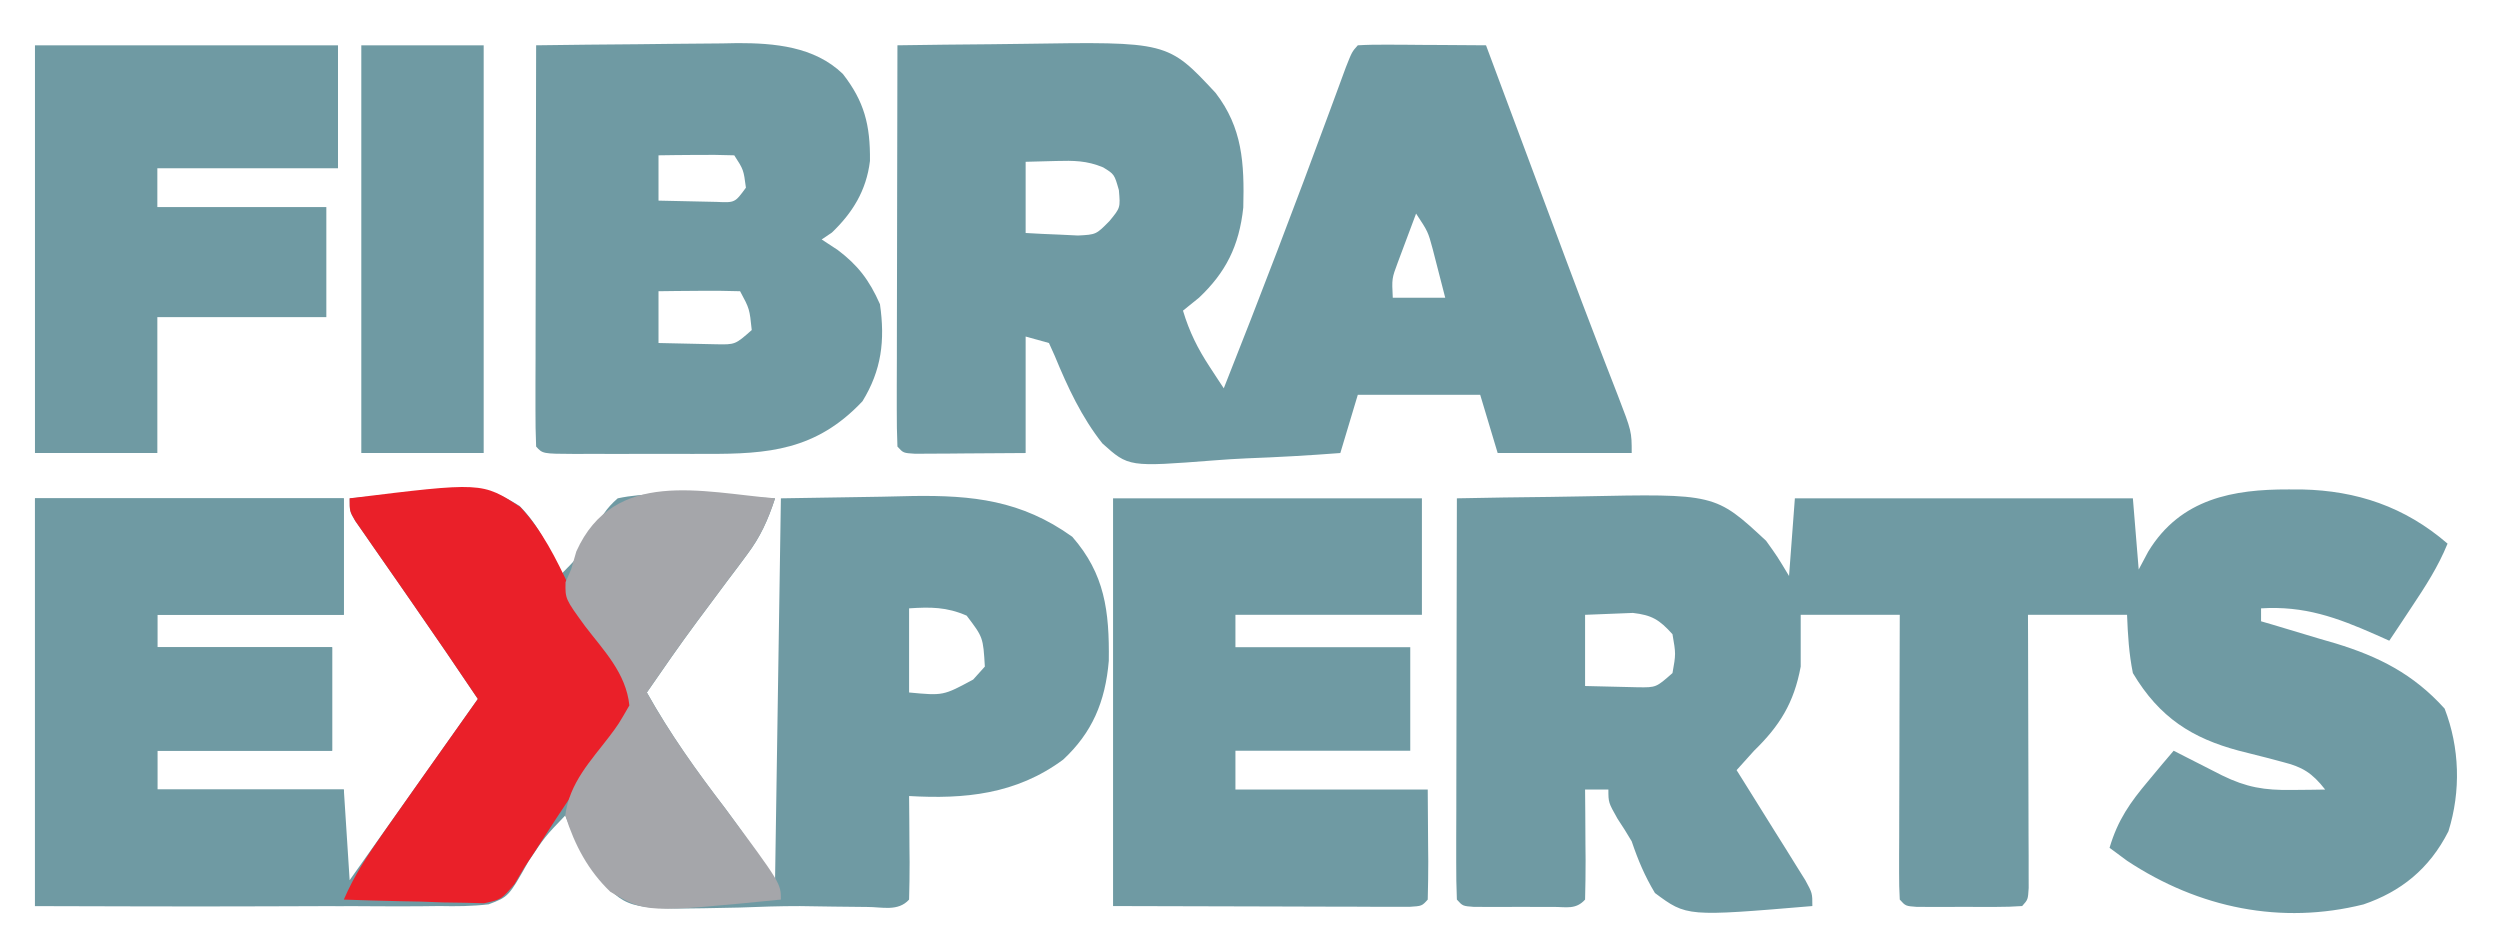
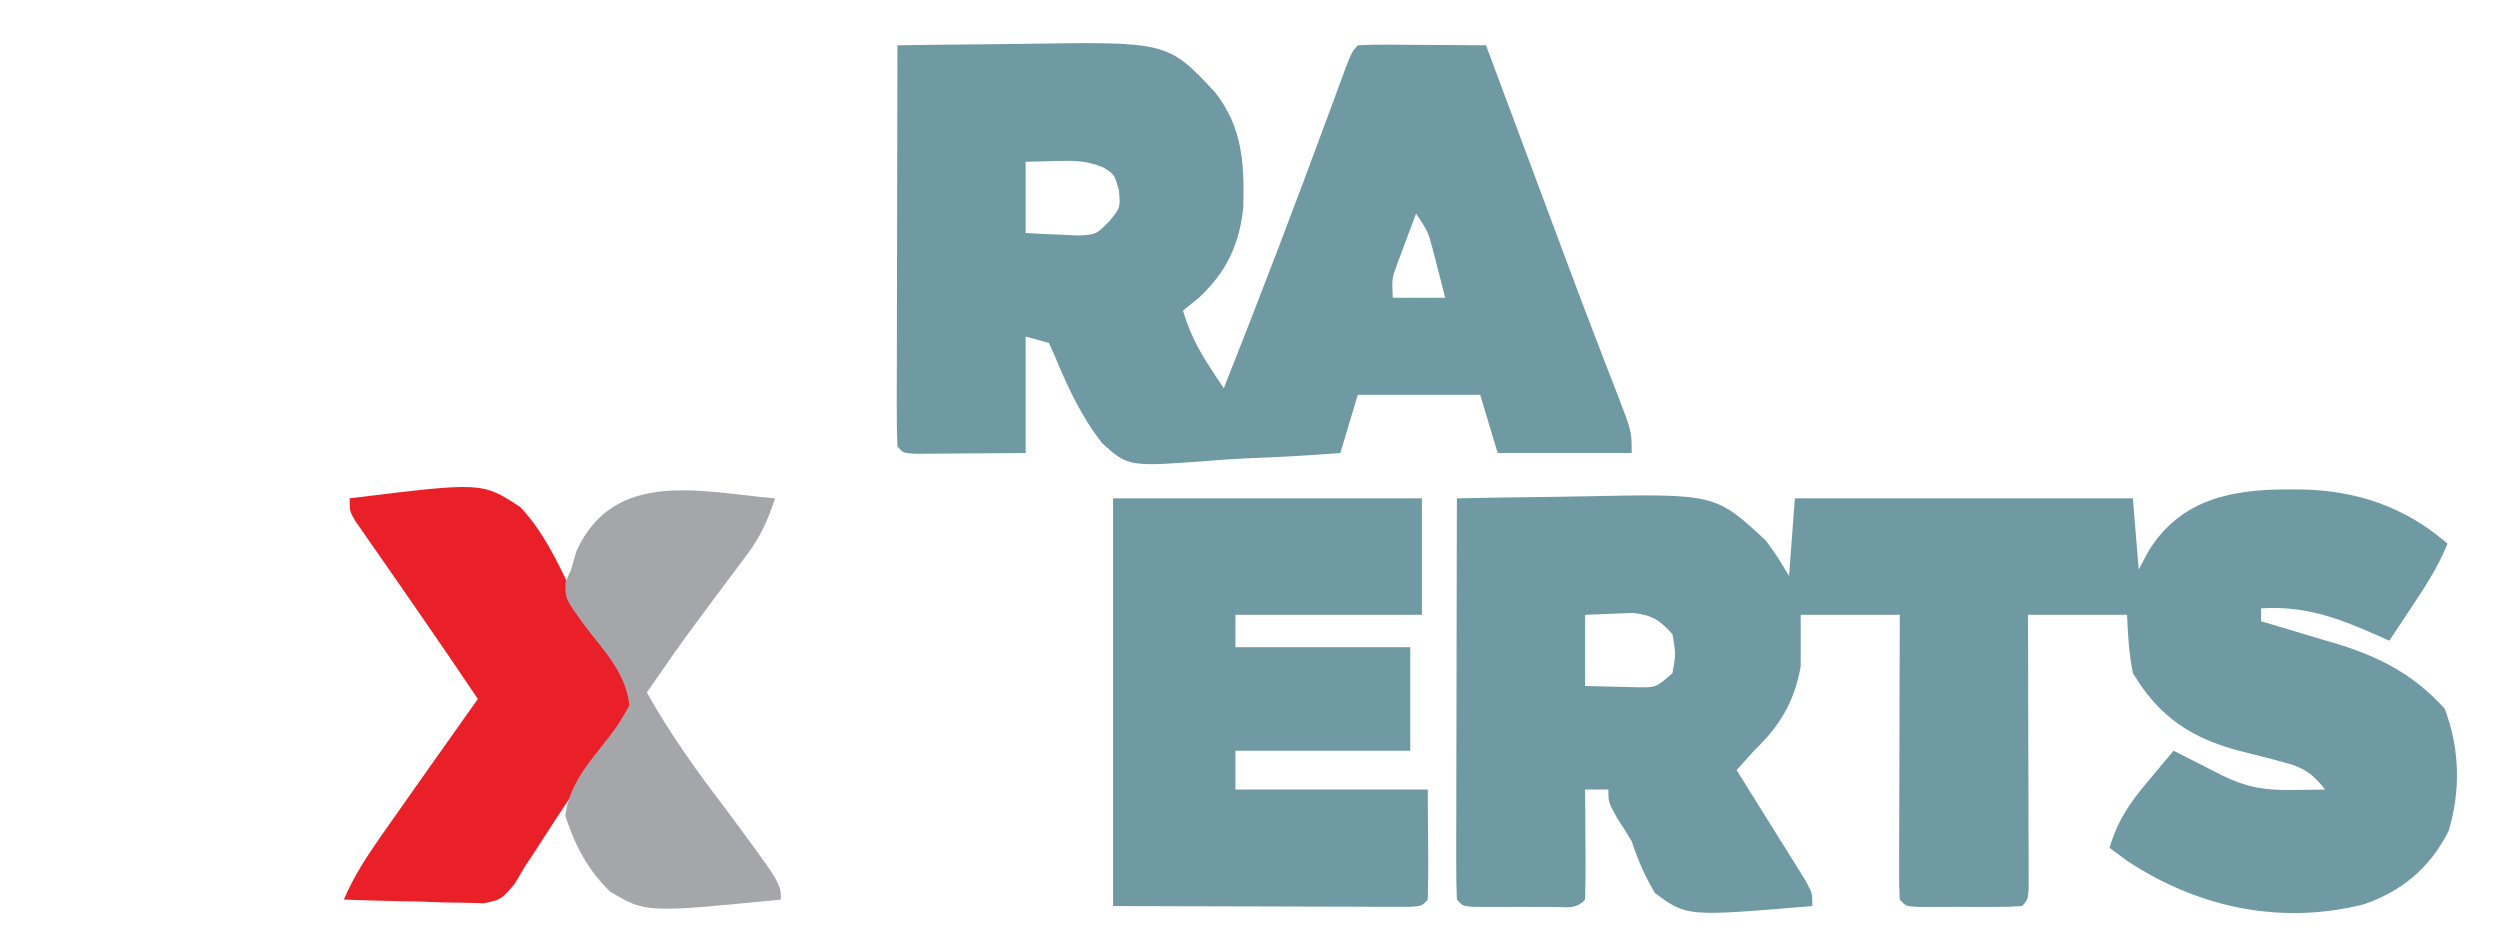
<svg xmlns="http://www.w3.org/2000/svg" width="1270" height="480" viewBox="0 0 1270 480" fill="none">
-   <path d="M17.762 253.151C69.539 253.151 121.316 253.151 174.662 253.151C174.662 272.679 174.662 292.208 174.662 312.329C143.4 312.329 112.139 312.329 79.93 312.329C79.93 317.753 79.93 323.178 79.93 328.767C109.238 328.767 138.545 328.767 168.741 328.767C168.741 346.126 168.741 363.485 168.741 381.37C139.434 381.37 110.126 381.37 79.93 381.37C79.93 387.879 79.93 394.389 79.93 401.096C111.192 401.096 142.453 401.096 174.662 401.096C176.127 423.879 176.127 423.879 177.622 447.123C179.595 444.335 181.568 441.546 183.601 438.673C203.317 410.805 223.034 382.937 242.751 355.069C232.018 339.072 221.153 323.197 210.186 307.397C207.634 303.712 205.083 300.026 202.531 296.34C198.211 290.105 193.881 283.879 189.533 277.667C187.923 275.34 186.312 273.014 184.653 270.616C183.272 268.637 181.89 266.658 180.467 264.619C177.622 259.726 177.622 259.726 177.622 253.151C247.146 246.856 247.146 246.856 263.953 257.023C273.786 267.003 279.378 278.827 284.196 292.603C294.287 282.404 294.287 282.404 301.839 269.999C305.26 262.665 307.913 258.275 313.799 253.151C327.49 250.249 340.817 250.987 354.69 251.712C358.435 251.816 362.181 251.92 366.04 252.027C375.277 252.298 384.5 252.676 393.73 253.151C390.125 264.162 386.294 272.671 379.541 281.661C377.12 284.919 377.12 284.919 374.651 288.243C372.949 290.495 371.246 292.748 369.492 295.069C366.013 299.741 362.536 304.416 359.061 309.092C357.387 311.337 355.712 313.581 353.987 315.893C345.285 327.647 336.918 339.689 328.601 351.781C340.394 372.863 353.877 391.845 368.381 410.664C377.207 422.482 385.434 434.84 393.73 447.123C394.706 383.112 395.683 319.101 396.69 253.151C413.603 252.879 430.516 252.608 447.941 252.329C453.209 252.209 458.476 252.089 463.903 251.966C493.916 251.571 518.794 254.084 544.709 272.671C561.205 291.564 563.604 310.314 563.269 335.728C561.506 356.662 554.659 372.362 540.083 385.89C516.152 403.608 489.867 406.01 461.818 404.384C461.852 408.143 461.887 411.902 461.922 415.775C461.95 420.676 461.977 425.578 462.003 430.479C462.028 432.961 462.053 435.442 462.078 437.999C462.104 444.329 461.973 450.659 461.818 456.986C456.211 463.213 448.011 460.71 440.55 460.74C429.165 460.661 417.783 460.475 406.399 460.295C396.188 460.273 386.022 460.64 375.817 461.032C319.689 462.243 319.689 462.243 305.103 447.252C297.356 437.104 291.976 426.388 287.156 414.247C276.876 424.98 276.876 424.98 268.516 437.517C258.379 455.552 258.379 455.552 248.219 459.401C239.839 460.399 231.751 460.45 223.323 460.274C218.419 460.328 218.419 460.328 213.415 460.382C205.489 460.442 197.577 460.445 189.652 460.375C171.264 460.223 152.877 460.321 134.489 460.39C95.579 460.534 56.674 460.383 17.762 460.274C17.762 391.923 17.762 323.573 17.762 253.151ZM461.818 309.041C461.818 323.145 461.818 337.249 461.818 351.781C479.178 353.426 479.178 353.426 494.382 345.205C496.336 343.036 498.29 340.866 500.303 338.63C499.432 323.768 499.432 323.768 491.052 312.74C480.836 308.3 472.696 308.33 461.818 309.041Z" fill="#6F9AA3" />
  <path d="M1162.5 248.63C1164.83 248.635 1167.16 248.641 1169.56 248.646C1197.06 249.282 1221.5 257.284 1243.36 276.164C1238.56 287.951 1232.13 297.83 1225.22 308.219C1223.08 311.457 1220.93 314.695 1218.73 318.031C1217.08 320.489 1215.44 322.947 1213.75 325.479C1211.57 324.505 1209.39 323.53 1207.15 322.526C1186.92 313.59 1170.6 307.71 1148.62 309.041C1148.62 311.211 1148.62 313.381 1148.62 315.616C1150.38 316.128 1152.14 316.639 1153.96 317.166C1162.06 319.55 1170.14 322 1178.23 324.452C1180.99 325.255 1183.76 326.058 1186.61 326.886C1208.22 333.515 1225.89 342.249 1241.88 360C1249.51 379.788 1250.2 401.8 1243.81 422.286C1234.08 441.539 1219.49 452.998 1200.66 459.439C1159.04 469.848 1117.18 461.488 1080.54 437.26C1076.14 434.005 1076.14 434.005 1071.65 430.685C1075.85 416.481 1082.13 407.656 1091.27 396.781C1093.69 393.878 1096.11 390.975 1098.6 387.984C1100.45 385.801 1102.31 383.619 1104.22 381.37C1106.47 382.518 1108.71 383.667 1111.03 384.85C1113.97 386.346 1116.91 387.842 1119.95 389.384C1122.87 390.871 1125.78 392.359 1128.79 393.891C1141.3 400.023 1150.38 401.464 1163.98 401.301C1167.2 401.272 1170.42 401.242 1173.73 401.211C1176.19 401.173 1178.65 401.135 1181.19 401.096C1174.53 392.588 1169.61 389.616 1159.76 387.136C1157.33 386.486 1154.9 385.835 1152.4 385.165C1147.33 383.877 1142.26 382.592 1137.18 381.312C1113.87 375.056 1097.06 364.729 1083.5 341.918C1081.48 331.853 1080.96 322.701 1080.54 312.329C1063.93 312.329 1047.32 312.329 1030.21 312.329C1030.23 316.694 1030.24 321.059 1030.26 325.556C1030.31 341.688 1030.34 357.82 1030.37 373.952C1030.39 380.946 1030.41 387.94 1030.43 394.934C1030.47 404.963 1030.49 414.992 1030.5 425.021C1030.51 428.169 1030.53 431.316 1030.55 434.558C1030.55 437.454 1030.55 440.35 1030.55 443.334C1030.55 445.896 1030.56 448.459 1030.57 451.099C1030.21 456.986 1030.21 456.986 1027.25 460.274C1022.88 460.599 1018.49 460.704 1014.11 460.711C1010.14 460.717 1010.14 460.717 1006.09 460.723C1001.91 460.704 1001.91 460.704 997.646 460.685C993.467 460.704 993.467 460.704 989.204 460.723C986.556 460.719 983.907 460.715 981.178 460.711C978.732 460.707 976.286 460.703 973.766 460.699C968.042 460.274 968.042 460.274 965.081 456.986C964.807 452.444 964.734 447.886 964.745 443.334C964.746 438.99 964.746 438.99 964.746 434.558C964.769 429.838 964.769 429.838 964.792 425.021C964.797 421.815 964.801 418.609 964.805 415.306C964.822 405.021 964.859 394.737 964.896 384.452C964.911 377.498 964.925 370.544 964.937 363.589C964.97 346.502 965.021 329.416 965.081 312.329C948.474 312.329 931.866 312.329 914.755 312.329C914.755 321.008 914.755 329.688 914.755 338.63C911.35 357.168 903.921 368.884 891.072 381.37C888.094 384.638 885.13 387.922 882.191 391.233C883.357 393.091 884.523 394.949 885.724 396.863C890.975 405.249 896.204 413.652 901.433 422.055C903.269 424.979 905.105 427.903 906.996 430.916C908.732 433.713 910.468 436.51 912.257 439.392C913.87 441.975 915.482 444.557 917.143 447.218C920.676 453.699 920.676 453.699 920.676 460.274C856.86 465.65 856.86 465.65 840.711 453.647C835.569 445.075 832.151 437.023 828.904 427.397C826.601 423.485 824.211 419.632 821.688 415.89C817.063 407.671 817.063 407.671 817.063 401.096C813.155 401.096 809.247 401.096 805.221 401.096C805.256 405.092 805.29 409.089 805.325 413.206C805.353 418.416 805.38 423.626 805.406 428.836C805.431 431.474 805.456 434.112 805.482 436.83C805.507 443.549 805.376 450.269 805.221 456.986C800.516 462.212 795.633 460.701 789.124 460.711C785.152 460.717 785.152 460.717 781.099 460.723C776.92 460.704 776.92 460.704 772.657 460.685C768.479 460.704 768.479 460.704 764.216 460.723C761.567 460.719 758.919 460.715 756.19 460.711C753.744 460.707 751.298 460.703 748.778 460.699C743.054 460.274 743.054 460.274 740.093 456.986C739.815 450.631 739.745 444.264 739.757 437.902C739.757 433.821 739.758 429.74 739.758 425.536C739.773 421.049 739.788 416.563 739.804 412.076C739.81 407.511 739.814 402.945 739.817 398.38C739.828 386.343 739.857 374.307 739.89 362.27C739.92 349.996 739.934 337.722 739.949 325.447C739.98 301.348 740.031 277.25 740.093 253.151C755.939 252.823 771.784 252.586 787.632 252.428C793.009 252.363 798.387 252.273 803.764 252.159C871.38 250.754 871.38 250.754 897.178 274.726C902.914 282.74 902.914 282.74 908.834 292.603C909.811 279.584 910.788 266.564 911.795 253.151C968.456 253.151 1025.12 253.151 1083.5 253.151C1084.96 271.052 1084.96 271.052 1086.46 289.315C1088.04 286.331 1089.63 283.348 1091.27 280.274C1107.76 253.023 1134.97 248.565 1162.5 248.63ZM805.221 312.329C805.221 324.263 805.221 336.197 805.221 348.493C810.956 348.671 816.692 348.798 822.429 348.904C825.623 348.98 828.817 349.057 832.108 349.135C841.32 349.25 841.32 349.25 849.627 341.918C851.354 332.195 851.354 332.195 849.627 322.192C842.922 314.693 839.033 312.474 829.506 311.366C826.621 311.48 823.736 311.594 820.763 311.712C815.634 311.916 810.506 312.119 805.221 312.329Z" fill="#6F9AA3" />
  <path d="M455.897 23.014C471.798 22.768 487.697 22.59 503.599 22.472C508.996 22.423 514.394 22.356 519.791 22.27C593.255 21.13 593.255 21.13 617.515 47.183C631.155 64.94 632.174 82.776 631.589 105.411C629.493 125.075 622.595 138.48 609.097 151.233C606.41 153.403 603.724 155.573 600.956 157.808C604.206 168.637 608.51 177.202 614.52 186.357C615.859 188.406 617.198 190.455 618.577 192.566C619.6 194.115 620.624 195.664 621.678 197.26C640.17 150.653 658.074 103.813 675.413 56.665C676.856 52.756 678.3 48.847 679.787 44.82C681.071 41.324 682.356 37.829 683.679 34.227C686.806 26.301 686.806 26.301 689.767 23.014C694.606 22.728 699.457 22.662 704.303 22.693C707.232 22.703 710.16 22.714 713.178 22.725C716.26 22.752 719.341 22.78 722.516 22.808C727.155 22.831 727.155 22.831 731.889 22.853C739.557 22.892 747.226 22.946 754.895 23.014C756.296 26.77 757.696 30.526 759.139 34.396C764.456 48.656 769.776 62.914 775.096 77.173C777.375 83.283 779.655 89.394 781.933 95.505C785.254 104.412 788.577 113.317 791.9 122.222C792.996 125.166 794.093 128.11 795.223 131.143C800.799 146.083 806.431 160.993 812.171 175.857C813.274 178.723 814.377 181.589 815.513 184.542C817.608 189.976 819.716 195.403 821.839 200.824C828.904 219.178 828.904 219.178 828.904 230.137C806.435 230.137 783.966 230.137 760.816 230.137C757.885 220.373 754.954 210.608 751.935 200.548C731.419 200.548 710.904 200.548 689.767 200.548C686.836 210.312 683.905 220.077 680.886 230.137C664.988 231.365 649.112 232.255 633.184 232.846C627.783 233.093 622.384 233.428 616.992 233.857C573.323 237.244 573.323 237.244 559.997 225.243C549.45 211.877 542.46 196.899 535.827 180.822C534.85 178.652 533.874 176.482 532.867 174.247C528.959 173.162 525.052 172.077 521.026 170.959C521.026 190.488 521.026 210.016 521.026 230.137C510.726 230.225 500.427 230.291 490.127 230.343C485.716 230.384 485.716 230.384 481.217 230.426C478.421 230.437 475.626 230.447 472.746 230.458C470.157 230.475 467.568 230.493 464.901 230.51C458.858 230.137 458.858 230.137 455.897 226.849C455.619 220.494 455.55 214.127 455.561 207.765C455.561 203.684 455.562 199.603 455.562 195.399C455.577 190.912 455.592 186.426 455.608 181.939C455.614 177.374 455.618 172.809 455.621 168.243C455.632 156.206 455.661 144.17 455.694 132.133C455.724 119.859 455.738 107.585 455.753 95.31C455.785 71.212 455.835 47.113 455.897 23.014ZM521.026 82.192C521.026 94.126 521.026 106.06 521.026 118.356C526.696 118.713 532.371 118.967 538.048 119.178C542.787 119.407 542.787 119.407 547.623 119.64C556.843 119.164 556.843 119.164 563.627 112.269C569.168 105.525 569.168 105.525 568.392 96.575C566.095 88.518 566.095 88.518 560.389 85.017C552.063 81.558 545.434 81.546 536.567 81.781C528.874 81.984 528.874 81.984 521.026 82.192ZM719.371 108.493C717.378 113.758 715.409 119.035 713.45 124.315C712.351 127.252 711.252 130.189 710.119 133.215C707.037 141.479 707.037 141.479 707.529 151.233C716.321 151.233 725.114 151.233 734.172 151.233C732.834 145.953 731.473 140.68 730.102 135.411C729.346 132.474 728.591 129.537 727.812 126.511C725.431 117.683 725.431 117.683 719.371 108.493Z" fill="#6F9AA3" />
-   <path d="M272.354 23.014C289.574 22.768 306.792 22.59 324.013 22.472C329.861 22.422 335.71 22.355 341.558 22.27C350.002 22.149 358.445 22.094 366.89 22.05C369.472 22 372.054 21.949 374.714 21.896C393.137 21.891 413.662 23.533 428.155 37.535C439.026 51.473 442.152 63.448 441.94 81.768C440.113 96.915 432.964 108.233 422.593 118.151C420.884 119.303 419.174 120.456 417.413 121.644C420.099 123.407 422.786 125.17 425.554 126.986C435.681 134.635 441.541 142.126 447.016 154.521C449.684 173.061 447.791 188.108 438.135 203.836C414.61 228.826 390.136 230.665 358.968 230.574C356.574 230.577 354.179 230.58 351.711 230.583C346.691 230.585 341.67 230.579 336.65 230.566C328.933 230.548 321.216 230.566 313.499 230.586C308.611 230.584 303.724 230.58 298.836 230.574C295.362 230.584 295.362 230.584 291.819 230.594C275.655 230.515 275.655 230.515 272.354 226.849C272.076 220.494 272.007 214.127 272.018 207.765C272.019 203.684 272.019 199.603 272.019 195.399C272.034 190.912 272.05 186.426 272.065 181.939C272.071 177.374 272.075 172.809 272.078 168.243C272.089 156.206 272.118 144.17 272.151 132.133C272.181 119.859 272.195 107.585 272.21 95.31C272.242 71.211 272.292 47.113 272.354 23.014ZM334.522 78.904C334.522 86.499 334.522 94.093 334.522 101.918C340.812 102.095 347.103 102.223 353.395 102.329C358.649 102.443 358.649 102.443 364.01 102.56C373.337 102.998 373.337 102.998 378.928 95.343C377.728 86.195 377.728 86.195 373.007 78.904C366.535 78.665 360.055 78.629 353.58 78.699C350.034 78.728 346.489 78.758 342.837 78.788C338.721 78.846 338.721 78.846 334.522 78.904ZM334.522 147.945C334.522 156.625 334.522 165.304 334.522 174.247C340.75 174.424 346.98 174.552 353.21 174.658C356.678 174.734 360.147 174.81 363.721 174.889C373.492 175.079 373.492 175.079 381.888 167.671C380.766 156.852 380.766 156.852 375.967 147.945C369.001 147.706 362.029 147.67 355.06 147.74C351.24 147.769 347.42 147.799 343.484 147.83C340.527 147.868 337.569 147.906 334.522 147.945Z" fill="#6F9AA3" />
  <path d="M565.431 253.151C617.208 253.151 668.985 253.151 722.331 253.151C722.331 272.679 722.331 292.208 722.331 312.329C691.069 312.329 659.808 312.329 627.599 312.329C627.599 317.753 627.599 323.178 627.599 328.767C656.907 328.767 686.214 328.767 716.41 328.767C716.41 346.126 716.41 363.485 716.41 381.37C687.102 381.37 657.795 381.37 627.599 381.37C627.599 387.879 627.599 394.389 627.599 401.096C659.837 401.096 692.076 401.096 725.291 401.096C725.352 410.25 725.413 419.404 725.476 428.836C725.503 431.724 725.53 434.611 725.558 437.587C725.579 444.054 725.44 450.521 725.291 456.986C722.331 460.274 722.331 460.274 716.018 460.669C713.238 460.662 710.457 460.655 707.592 460.647C704.407 460.647 701.222 460.646 697.94 460.646C692.881 460.621 692.881 460.621 687.72 460.595C683.098 460.59 683.098 460.59 678.382 460.585C666.82 460.568 655.258 460.522 643.696 460.479C617.869 460.412 592.041 460.344 565.431 460.274C565.431 391.923 565.431 323.573 565.431 253.151Z" fill="#6F9AA3" />
-   <path d="M17.762 253.151C69.539 253.151 121.316 253.151 174.662 253.151C174.662 272.679 174.662 292.208 174.662 312.329C143.4 312.329 112.139 312.329 79.93 312.329C79.93 317.753 79.93 323.178 79.93 328.767C109.238 328.767 138.545 328.767 168.741 328.767C168.741 346.126 168.741 363.485 168.741 381.37C139.434 381.37 110.126 381.37 79.93 381.37C79.93 387.879 79.93 394.389 79.93 401.096C111.192 401.096 142.453 401.096 174.662 401.096C174.662 420.625 174.662 440.153 174.662 460.274C122.885 460.274 71.108 460.274 17.762 460.274C17.762 391.923 17.762 323.573 17.762 253.151Z" fill="#6F9AA3" />
-   <path d="M17.762 23.014C68.562 23.014 119.362 23.014 171.702 23.014C171.702 43.627 171.702 64.241 171.702 85.479C141.417 85.479 111.132 85.479 79.93 85.479C79.93 91.989 79.93 98.499 79.93 105.205C108.261 105.205 136.592 105.205 165.781 105.205C165.781 123.649 165.781 142.093 165.781 161.096C137.45 161.096 109.119 161.096 79.93 161.096C79.93 183.879 79.93 206.663 79.93 230.137C59.415 230.137 38.899 230.137 17.762 230.137C17.762 161.786 17.762 93.436 17.762 23.014Z" fill="#6F9AA3" />
  <path d="M177.622 253.151C244.95 244.853 244.95 244.853 264.348 257.625C275.387 269.39 282.436 283.671 289.463 298.624C295.227 309.996 302.751 319.624 310.284 329.589C322.635 346.346 322.635 346.346 322.82 355.004C318.277 364.736 312.374 373.073 306.214 381.575C303.516 385.378 300.821 389.183 298.13 392.992C296.108 395.847 296.108 395.847 294.044 398.76C286.335 409.798 279.054 421.181 271.73 432.534C269.982 435.179 268.234 437.823 266.434 440.548C264.755 443.392 263.076 446.237 261.347 449.168C254.592 456.986 254.592 456.986 245.911 458.852C242.624 458.766 239.337 458.68 235.951 458.592C232.383 458.539 228.815 458.486 225.139 458.431C221.426 458.293 217.713 458.156 213.887 458.014C208.249 457.902 208.249 457.902 202.497 457.789C193.215 457.595 183.94 457.325 174.662 456.986C179.865 444.914 186.295 435.101 193.72 424.521C194.999 422.691 196.279 420.862 197.598 418.977C201.782 413.005 205.982 407.049 210.187 401.096C211.695 398.956 213.204 396.817 214.759 394.612C224.069 381.413 233.402 368.234 242.751 355.069C232.018 339.072 221.153 323.197 210.187 307.397C207.635 303.712 205.083 300.026 202.531 296.34C198.211 290.105 193.881 283.879 189.533 277.667C187.118 274.177 187.118 274.177 184.653 270.616C183.272 268.637 181.891 266.658 180.467 264.619C177.622 259.726 177.622 259.726 177.622 253.151Z" fill="#EA2029" />
-   <path d="M183.543 23.014C204.058 23.014 224.574 23.014 245.711 23.014C245.711 91.364 245.711 159.715 245.711 230.137C225.195 230.137 204.68 230.137 183.543 230.137C183.543 161.786 183.543 93.436 183.543 23.014Z" fill="#6F9AA3" />
  <path d="M393.73 253.151C390.125 264.162 386.295 272.671 379.541 281.661C377.927 283.833 376.314 286.005 374.651 288.243C372.949 290.495 371.246 292.748 369.492 295.069C366.013 299.741 362.536 304.416 359.061 309.093C357.387 311.337 355.712 313.581 353.987 315.893C345.285 327.647 336.919 339.689 328.601 351.781C340.471 373.001 354.095 391.866 368.624 410.908C396.69 448.801 396.69 448.801 396.69 456.986C328.204 463.75 328.204 463.75 310.021 453.004C298.865 442.257 292.034 429.608 287.156 414.247C289.263 397.676 300.195 386.415 309.602 374.063C314.2 367.935 314.2 367.935 319.72 358.356C318.039 341.872 306.566 330.372 297.275 318.172C287.12 304.244 287.12 304.244 287.295 295.736C288.226 293.617 289.157 291.498 290.117 289.315C290.994 286.281 291.872 283.246 292.776 280.12C311.924 237.59 357.023 250.125 393.73 253.151Z" fill="#A5A6AA" />
</svg>